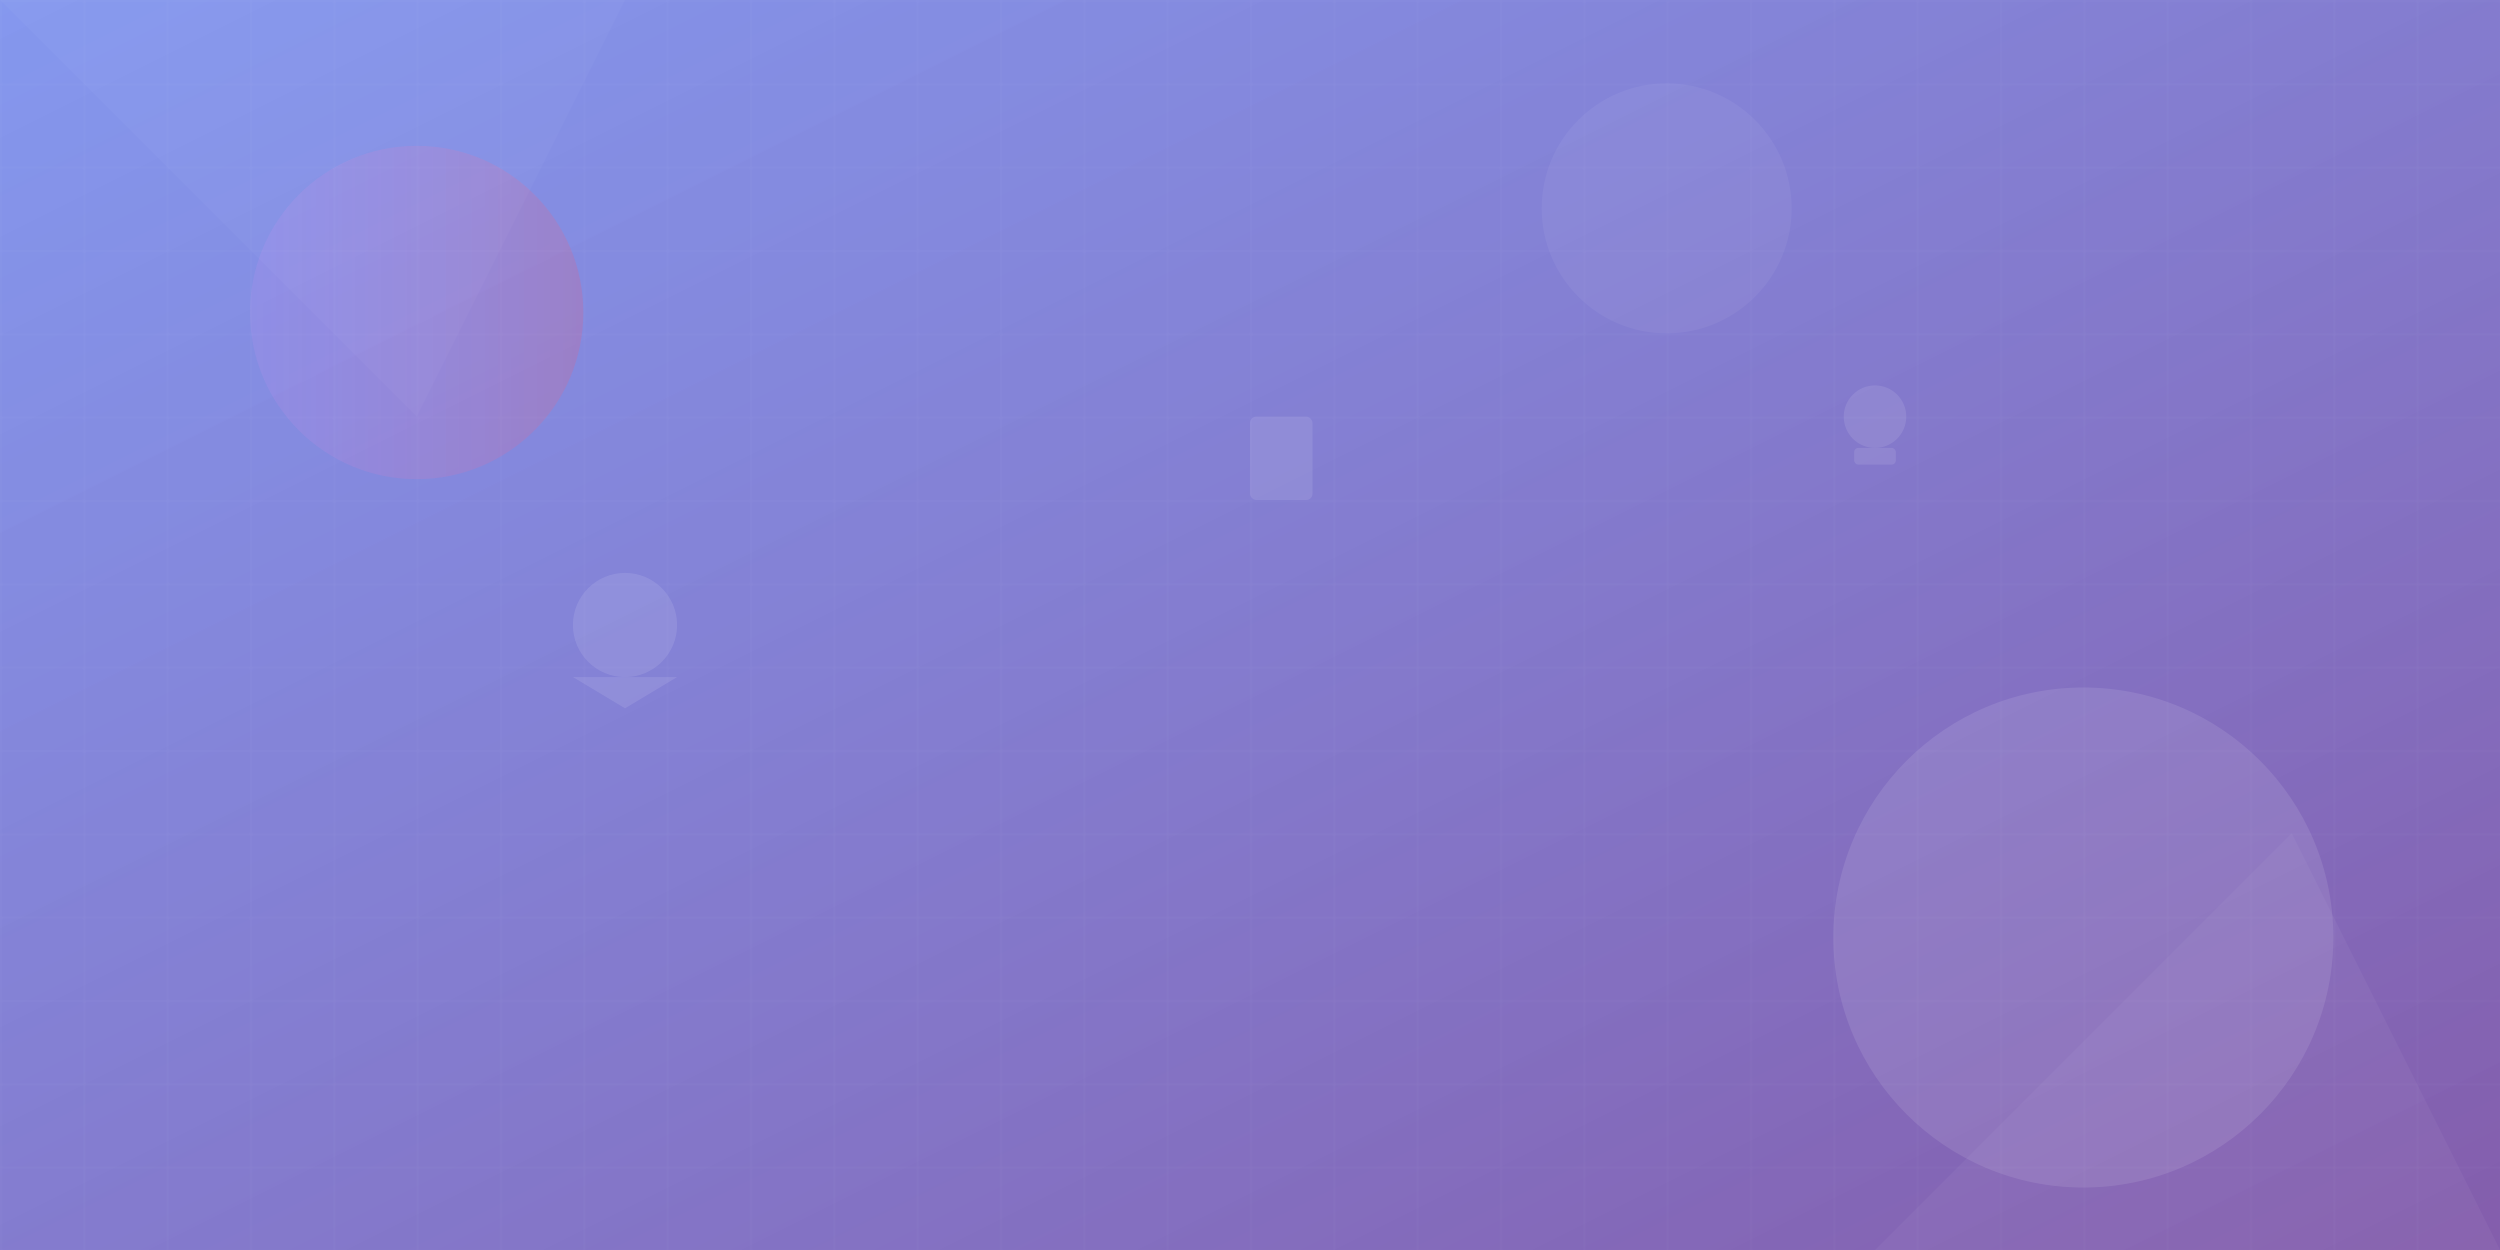
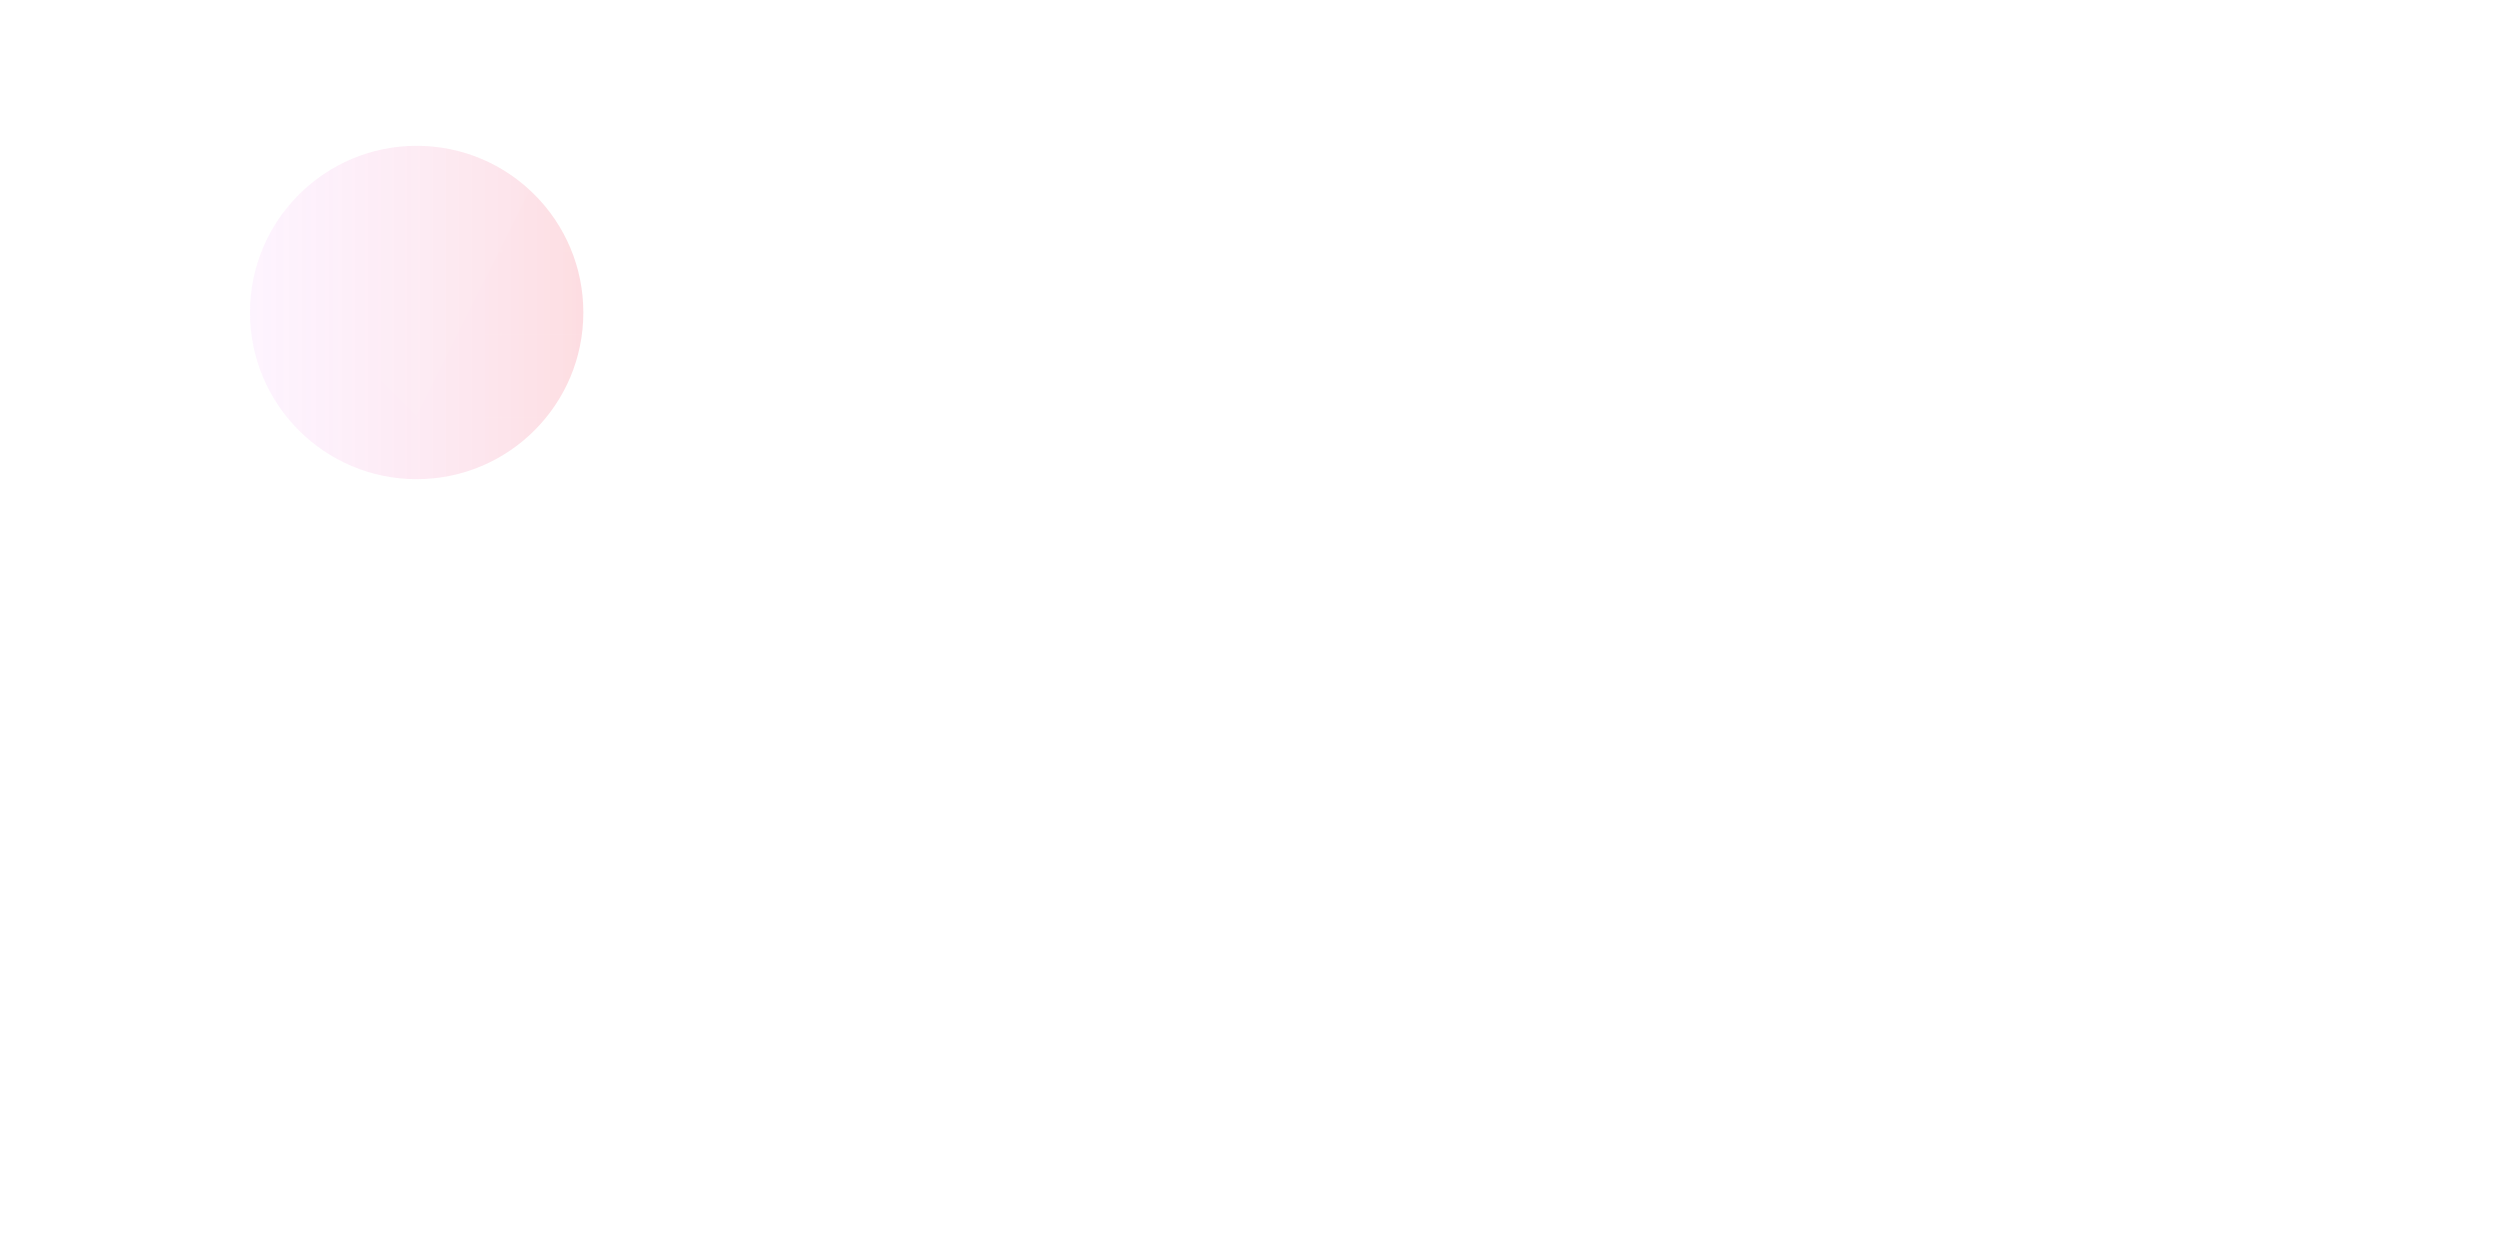
<svg xmlns="http://www.w3.org/2000/svg" viewBox="0 0 1200 600">
  <defs>
    <linearGradient id="heroGradient1" x1="0%" y1="0%" x2="100%" y2="100%">
      <stop offset="0%" style="stop-color:#667eea;stop-opacity:0.8" />
      <stop offset="100%" style="stop-color:#764ba2;stop-opacity:0.9" />
    </linearGradient>
    <linearGradient id="heroGradient2" x1="0%" y1="0%" x2="100%" y2="0%">
      <stop offset="0%" style="stop-color:#f093fb;stop-opacity:0.1" />
      <stop offset="100%" style="stop-color:#f5576c;stop-opacity:0.2" />
    </linearGradient>
  </defs>
-   <rect width="1200" height="600" fill="url(#heroGradient1)" />
  <circle cx="200" cy="150" r="80" fill="url(#heroGradient2)" />
  <circle cx="1000" cy="450" r="120" fill="rgba(255,255,255,0.1)" />
-   <circle cx="800" cy="100" r="60" fill="rgba(255,255,255,0.05)" />
  <polygon points="0,0 300,0 200,200" fill="rgba(255,255,255,0.03)" />
  <polygon points="1200,600 900,600 1100,400" fill="rgba(255,255,255,0.04)" />
  <defs>
    <pattern id="grid" width="40" height="40" patternUnits="userSpaceOnUse">
      <path d="M 40 0 L 0 0 0 40" fill="none" stroke="rgba(255,255,255,0.05)" stroke-width="1" />
    </pattern>
  </defs>
  <rect width="1200" height="600" fill="url(#grid)" />
  <g opacity="0.1" fill="white">
    <circle cx="300" cy="300" r="25" />
    <polygon points="275,325 300,340 325,325" />
-     <rect x="600" y="200" width="30" height="40" rx="3" />
    <line x1="610" y1="210" x2="620" y2="210" stroke="rgba(255,255,255,0.3)" stroke-width="2" />
    <line x1="610" y1="220" x2="625" y2="220" stroke="rgba(255,255,255,0.3)" stroke-width="2" />
    <line x1="610" y1="230" x2="620" y2="230" stroke="rgba(255,255,255,0.3)" stroke-width="2" />
    <circle cx="900" cy="200" r="15" />
    <rect x="890" y="215" width="20" height="8" rx="2" />
  </g>
</svg>